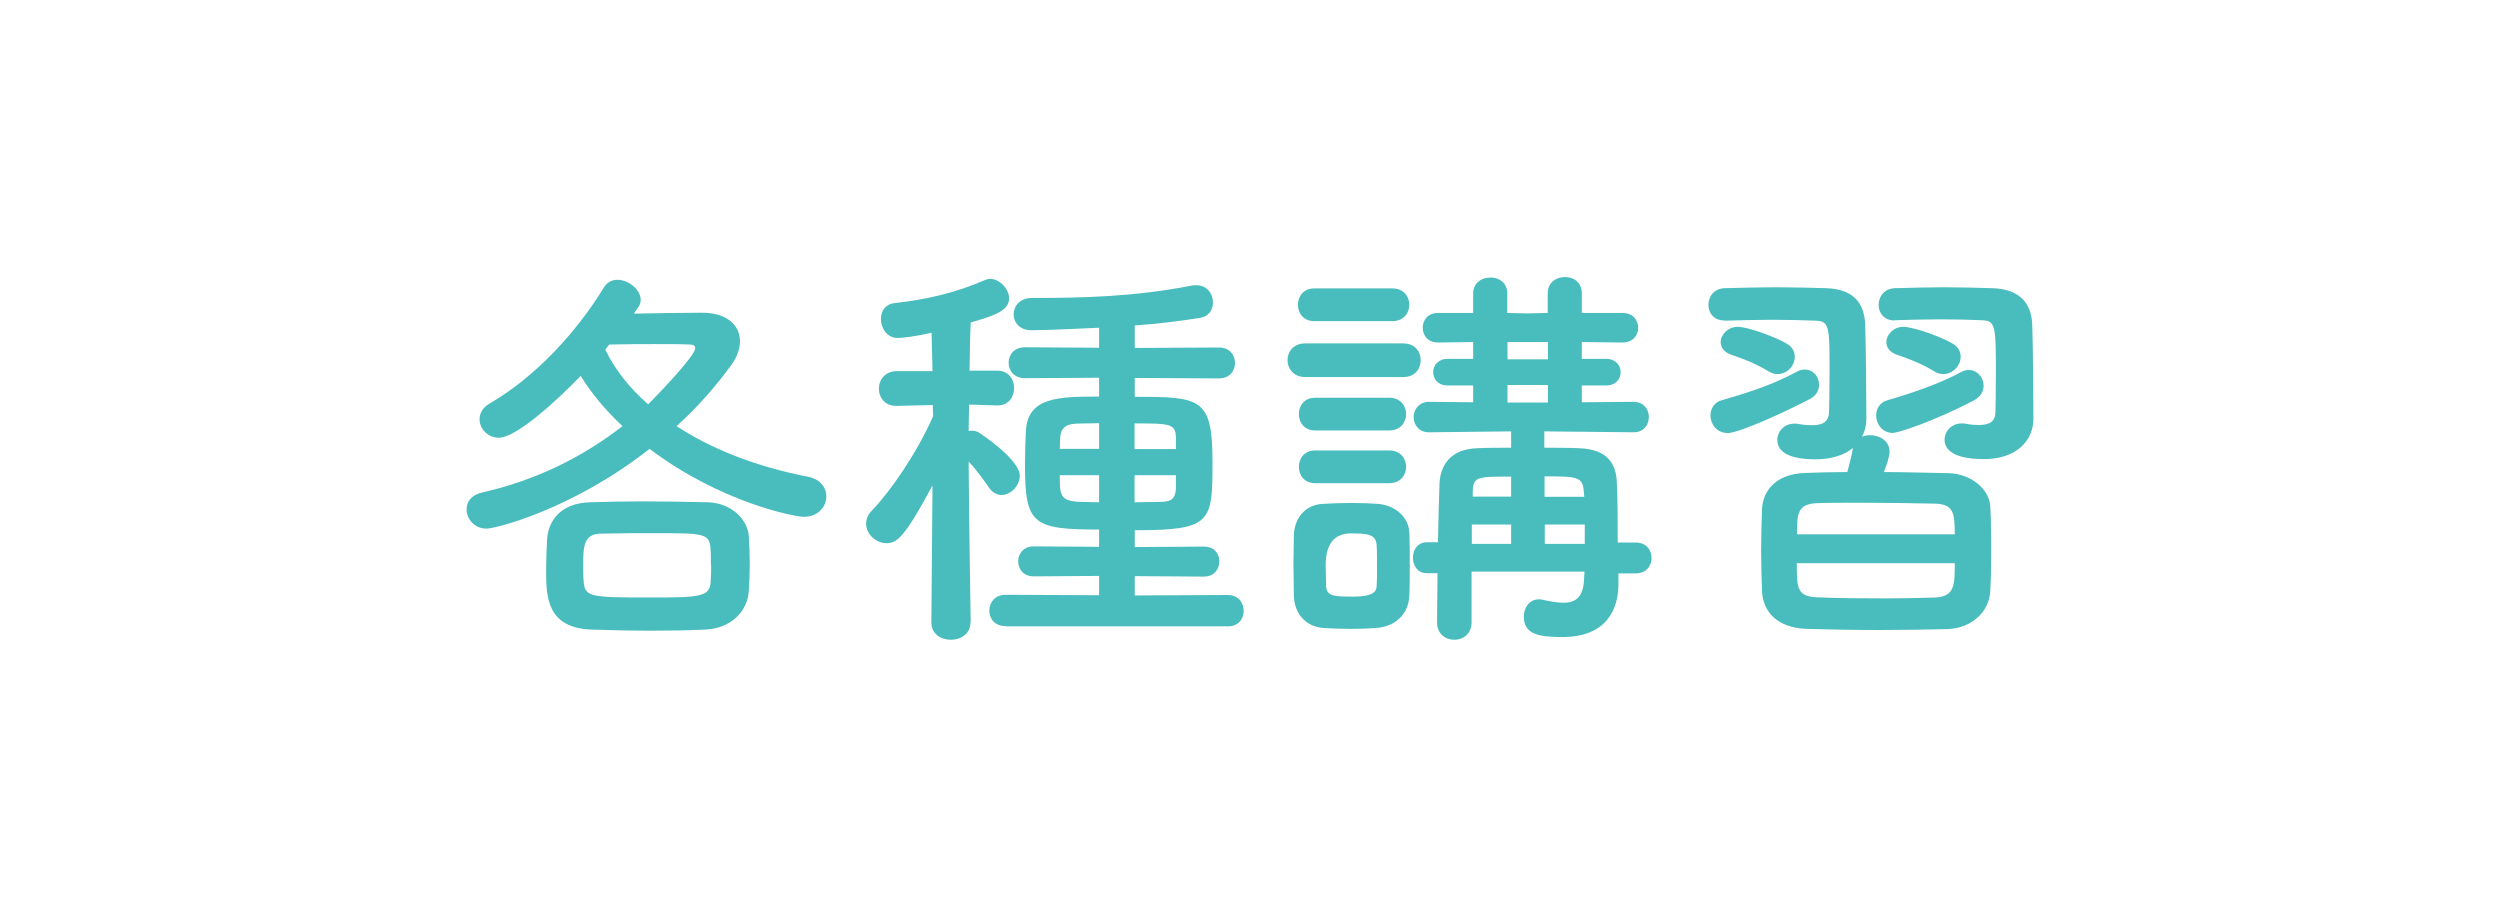
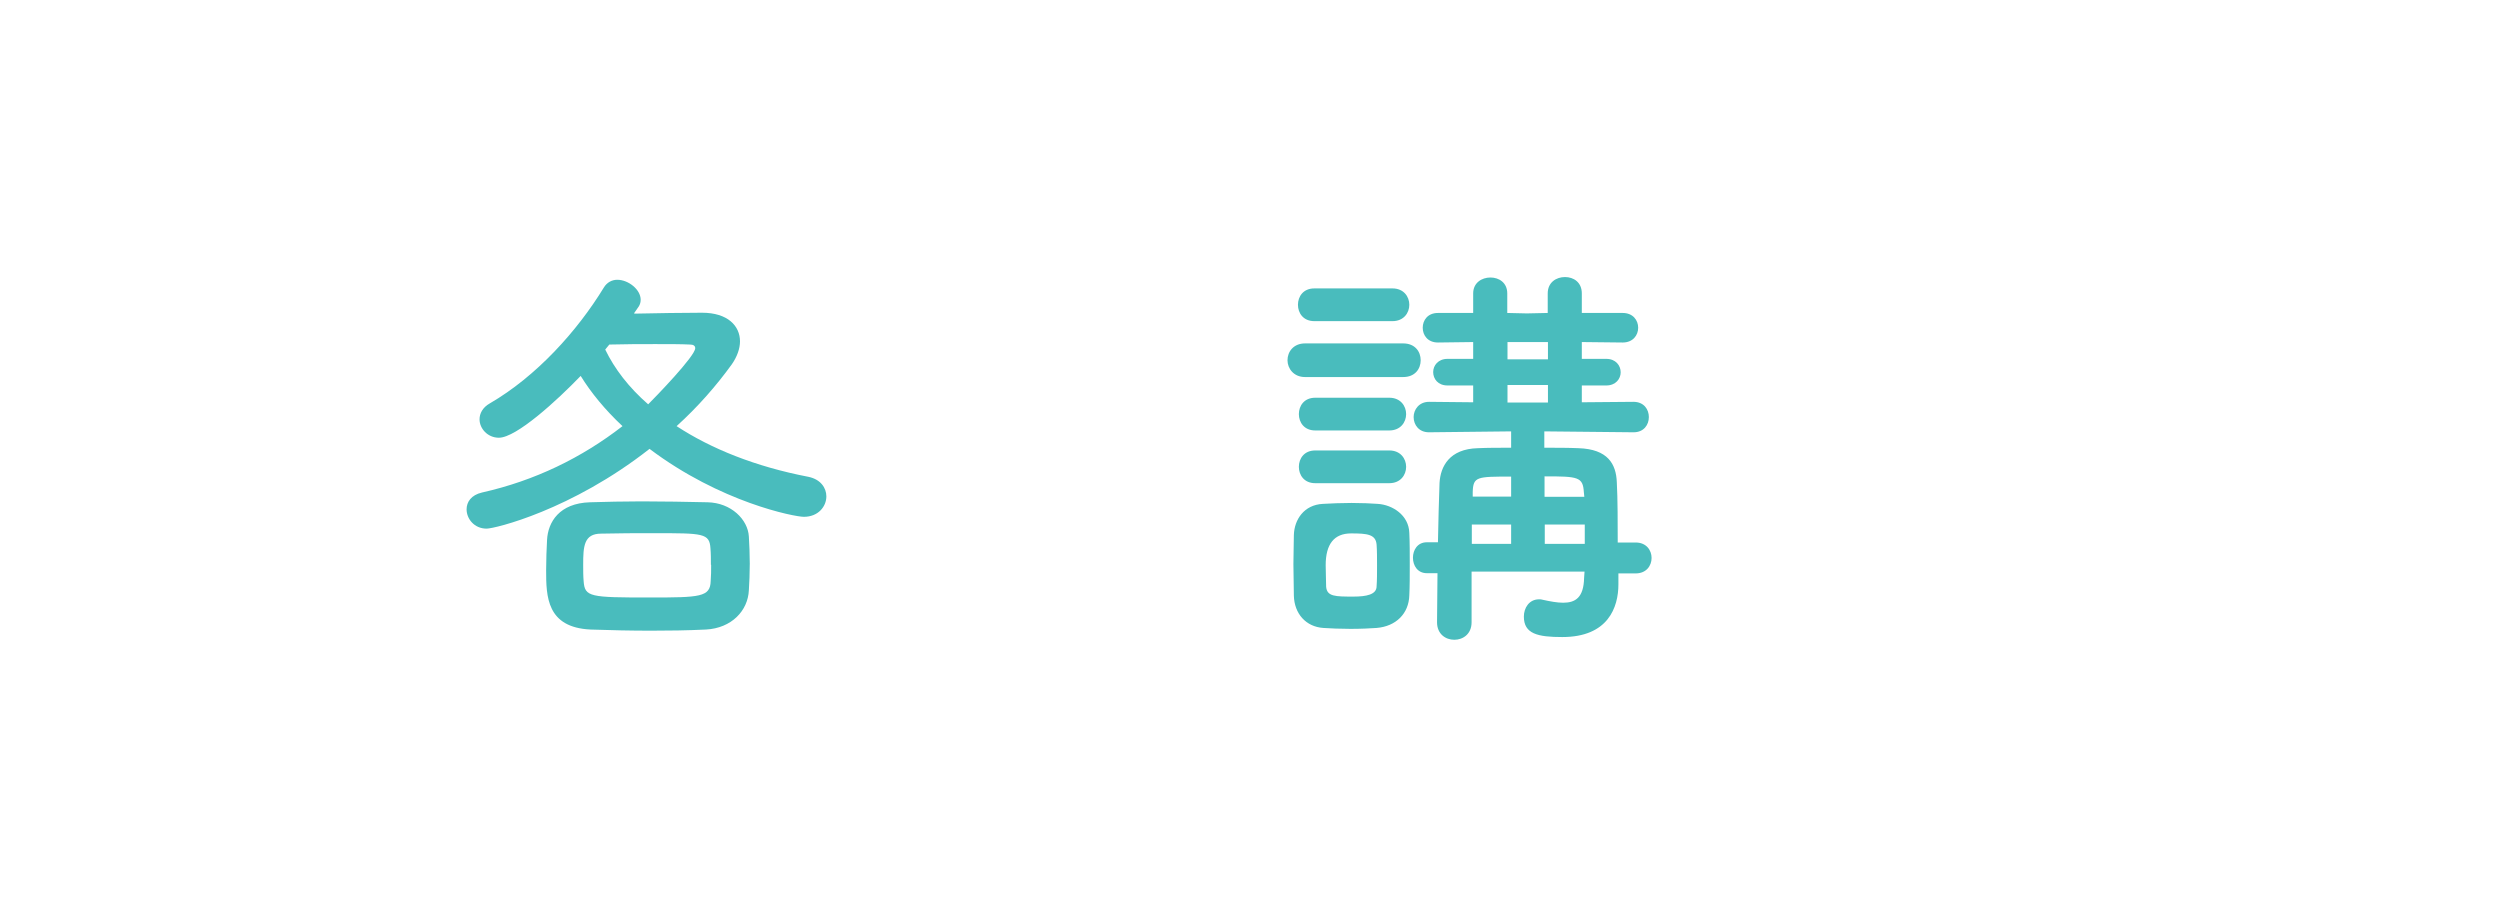
<svg xmlns="http://www.w3.org/2000/svg" id="_レイヤー_1" data-name="レイヤー 1" viewBox="0 0 110 40">
  <defs>
    <style>
      .cls-1 {
        fill: #49bcbd;
      }
    </style>
  </defs>
  <path class="cls-1" d="m27.92,13.8c1.01-.02,2.12-.04,2.97-.04,1.13,0,1.67.58,1.67,1.26,0,.32-.13.68-.36,1.01-.68.94-1.49,1.87-2.43,2.72,1.51.99,3.46,1.78,5.8,2.23.54.11.79.49.79.86,0,.45-.36.9-.99.9-.41,0-3.66-.63-6.79-2.99-3.44,2.7-6.81,3.51-7.17,3.51-.54,0-.88-.43-.88-.85,0-.32.2-.63.68-.74,2.32-.52,4.39-1.53,6.18-2.92-.77-.72-1.39-1.48-1.84-2.21-1.04,1.08-2.83,2.72-3.6,2.72-.49,0-.85-.4-.85-.81,0-.25.13-.52.45-.7,2.05-1.19,3.84-3.17,5.02-5.1.14-.23.36-.34.59-.34.49,0,1.03.43,1.03.88,0,.13-.04.25-.13.36l-.16.23Zm3.13,13.9c-.83.04-1.62.05-2.41.05-.88,0-1.75-.02-2.65-.05-1.94-.09-1.96-1.46-1.96-2.61,0-.47.02-.94.04-1.33.04-.79.54-1.62,1.89-1.66.7-.02,1.48-.04,2.27-.04.97,0,1.96.02,2.9.04,1.04.02,1.78.76,1.82,1.51.02.36.04.77.04,1.19s-.02.83-.04,1.17c-.04.9-.76,1.67-1.89,1.73Zm.23-2.85c0-.25,0-.5-.02-.72-.04-.67-.32-.67-2.47-.67-.79,0-1.58,0-2.34.02-.76,0-.79.56-.79,1.37,0,.25,0,.5.02.72.05.7.27.72,2.92.72,2.2,0,2.65-.02,2.67-.72.02-.23.02-.47.02-.72Zm-4.65-9.47c.41.85,1.04,1.67,1.89,2.41.31-.31,2.07-2.12,2.07-2.47,0-.11-.09-.16-.23-.16-.38-.02-.92-.02-1.53-.02s-1.31,0-2.02.02l-.18.22Z" />
-   <path class="cls-1" d="m42.7,27.39c0,.5-.43.76-.86.76s-.86-.25-.86-.76v-.02l.05-6.01c-1.21,2.25-1.55,2.54-2.02,2.54s-.9-.4-.9-.85c0-.2.07-.4.25-.58.86-.9,1.98-2.54,2.7-4.16l-.02-.49-1.58.04h-.02c-.52,0-.77-.38-.77-.76s.27-.77.79-.77h1.57l-.04-1.69c-.77.18-1.33.23-1.49.23-.47,0-.74-.43-.74-.83,0-.34.18-.65.58-.7,1.4-.16,2.65-.43,4.03-1.03.05-.02.13-.04.2-.04.4,0,.83.43.83.86,0,.54-.65.76-1.69,1.06-.02.38-.04,1.19-.05,2.12h1.22c.5,0,.74.38.74.76s-.23.77-.72.77h-.02l-1.24-.04c0,.4-.02.79-.02,1.17.05-.02.09-.02.14-.02.09,0,.2.02.29.07.07.04,1.82,1.19,1.82,1.91,0,.45-.4.85-.81.85-.18,0-.4-.11-.54-.32-.25-.36-.59-.83-.9-1.15.02,2.83.09,7.04.09,7.04v.02Zm1.55.16c-.49,0-.72-.34-.72-.68s.23-.7.72-.7l4.11.02v-.85l-2.88.02c-.45,0-.68-.32-.68-.67,0-.32.23-.65.68-.65l2.88.02v-.76c-2.92,0-3.26-.23-3.26-2.83,0-.54.02-1.12.04-1.51.07-1.51,1.51-1.51,3.22-1.51v-.83l-3.26.02c-.49,0-.72-.34-.72-.68s.23-.68.72-.68l3.26.02v-.88c-.41.02-2.3.11-2.99.11-.5,0-.77-.34-.77-.7s.27-.72.81-.72c2.23,0,4.48-.05,7-.54.07-.02.14-.02.22-.02.49,0,.74.38.74.76,0,.31-.18.61-.54.67-.86.14-1.87.27-2.9.34v.99l3.71-.02c.47,0,.7.34.7.68s-.23.68-.7.68l-3.71-.02v.83c2.92,0,3.42.05,3.42,2.88,0,2.65-.04,2.99-3.42,2.99v.74l3.04-.02c.47,0,.68.32.68.65,0,.34-.22.67-.68.67l-3.04-.02v.85l4.09-.02c.47,0,.7.34.7.7s-.23.68-.7.68h-9.76Zm4.11-8.93c-.36,0-.72.02-1.01.02-.52.02-.68.27-.7.59,0,.14-.02.32-.02.52h1.73v-1.13Zm0,2.29h-1.73c0,.85,0,1.13.85,1.17.25,0,.56.02.88.02v-1.19Zm3.38-1.69c-.02-.58-.29-.59-1.82-.59v1.13h1.82v-.54Zm0,1.69h-1.82v1.19c.41,0,.81-.02,1.17-.02.41,0,.63-.11.65-.59v-.58Z" />
  <path class="cls-1" d="m57.42,16.59c-.5,0-.77-.38-.77-.74,0-.38.27-.74.77-.74h4.32c.52,0,.77.36.77.74s-.25.74-.77.74h-4.32Zm3.15,11.04c-.27.02-.7.04-1.15.04s-.88-.02-1.19-.04c-.77-.05-1.28-.63-1.3-1.42,0-.47-.02-.94-.02-1.39s.02-.88.02-1.28c.02-.68.45-1.33,1.28-1.37.36-.02.81-.04,1.26-.04s.88.02,1.15.04c.65.04,1.37.5,1.39,1.28.02.41.02.9.02,1.39s0,.95-.02,1.35c-.02.81-.59,1.37-1.44,1.44Zm-2.74-13.5c-.49,0-.72-.36-.72-.72s.23-.72.72-.72h3.44c.49,0,.74.36.74.72s-.25.72-.74.72h-3.44Zm.04,4.81c-.49,0-.72-.36-.72-.72s.23-.72.72-.72h3.26c.49,0,.74.36.74.72s-.25.72-.74.72h-3.26Zm0,2.32c-.49,0-.72-.36-.72-.72s.23-.72.72-.72h3.26c.49,0,.74.36.74.72s-.25.72-.74.72h-3.26Zm2.72,3.64c0-.34,0-.68-.02-.94-.04-.45-.41-.49-1.12-.49q-1.12,0-1.12,1.4c0,.34.02.68.02.95.04.43.4.43,1.21.43.56,0,1.01-.09,1.01-.45.02-.25.02-.59.02-.92Zm10.62.32v.49c0,1.01-.45,2.32-2.47,2.32-1.08,0-1.69-.14-1.69-.9,0-.38.23-.76.67-.76.05,0,.11,0,.16.02.32.07.63.13.9.13.54,0,.9-.23.92-1.08l.02-.29h-4.97v2.23c0,.52-.38.77-.76.77s-.76-.25-.76-.77c0-.72.02-1.46.02-2.16h-.47c-.41,0-.61-.34-.61-.68s.2-.68.61-.68h.49c.02-.95.04-1.84.07-2.61.04-.72.43-1.5,1.69-1.53.43-.02.94-.02,1.46-.02v-.72l-3.6.04h-.02c-.43,0-.67-.32-.67-.67,0-.32.23-.67.68-.67l1.94.02v-.74h-1.13c-.42,0-.63-.29-.63-.59,0-.29.22-.58.63-.58h1.13v-.74l-1.55.02c-.45,0-.67-.32-.67-.65s.22-.65.67-.65h1.55v-.86c0-.47.38-.7.76-.7s.74.23.74.7v.86l.86.02.92-.02v-.86c0-.49.38-.72.76-.72s.74.23.74.72v.86h1.8c.45,0,.68.32.68.65s-.23.65-.68.65l-1.8-.02v.74h1.08c.41,0,.63.29.63.59,0,.29-.22.58-.63.58h-1.08v.74l2.27-.02c.47,0,.68.34.68.67,0,.34-.22.67-.67.67h-.02l-3.91-.04v.72c.52,0,1.04,0,1.5.02,1.3.04,1.66.7,1.69,1.5.04.7.04,1.89.04,2.65h.79c.47,0,.7.34.7.68s-.23.68-.7.68h-.77Zm-4.72-2.14h-1.73v.85h1.73v-.85Zm0-2.11c-1.51,0-1.67,0-1.69.68v.2h1.69v-.88Zm1.62-5.92h-1.78v.76h1.78v-.76Zm0,1.89h-1.78v.77h1.78v-.77Zm1.58,4.72c-.04-.68-.25-.7-1.73-.7v.9h1.75l-.02-.2Zm.04,1.42h-1.76v.85h1.76v-.85Z" />
-   <path class="cls-1" d="m75.87,14.1c-.47,0-.7-.34-.7-.68,0-.36.23-.72.72-.74.72-.02,1.5-.04,2.27-.04s1.51.02,2.2.04c1.17.04,1.69.63,1.71,1.66.04,1.15.04,3.13.05,3.98v.11c0,.29-.07.56-.2.79.11-.05.23-.07.36-.07.43,0,.86.25.86.72,0,.23-.13.59-.25.9.99,0,2,.04,2.86.05,1.03.04,1.78.74,1.82,1.44.04.61.04,1.24.04,1.87s0,1.26-.04,1.89c-.04.85-.76,1.62-1.89,1.66-.86.02-1.89.04-2.92.04-1.17,0-2.34-.02-3.29-.05-1.24-.05-1.89-.72-1.94-1.64-.02-.59-.04-1.19-.04-1.8s.02-1.24.04-1.85c.04-.74.56-1.53,1.91-1.57.54-.02,1.17-.04,1.84-.04.11-.38.2-.77.25-1.06-.41.34-.99.5-1.67.5s-1.66-.13-1.66-.85c0-.36.29-.72.76-.72.07,0,.13,0,.2.02.22.04.41.05.58.05.5,0,.74-.18.74-.63,0,0,.02-.86.02-1.76,0-1.94,0-2.2-.63-2.21-.5-.02-1.17-.04-1.87-.04s-1.42.02-2.09.04h-.02Zm.13,4.95c-.47,0-.74-.4-.74-.77,0-.29.16-.58.5-.67,1.42-.41,2.3-.72,3.31-1.26.13-.07.23-.09.34-.09.38,0,.63.32.63.67,0,.23-.11.47-.41.63-1.03.54-3.11,1.5-3.64,1.5Zm1.8-2.72c-.58-.36-1.24-.59-1.62-.72-.32-.11-.47-.32-.47-.56,0-.32.31-.67.76-.67s1.76.49,2.18.76c.23.14.32.36.32.56,0,.38-.32.76-.76.76-.13,0-.27-.04-.41-.13Zm8.21,7.18c0-.94-.05-1.33-.88-1.35-.92-.02-2.14-.04-3.29-.04-.7,0-1.37,0-1.91.02-.86.04-.86.5-.86,1.37h6.95Zm-6.95,1.28c0,1.06,0,1.46.88,1.49.81.04,1.93.05,3.01.05.77,0,1.55-.02,2.2-.04.86-.04.86-.56.86-1.51h-6.95Zm4.23-5.74c-.47,0-.74-.4-.74-.77,0-.29.16-.58.5-.67,1.17-.34,2.32-.74,3.24-1.24.13-.07.23-.09.34-.09.38,0,.65.34.65.7,0,.23-.13.47-.41.63-1.82.95-3.38,1.44-3.58,1.44Zm.07-4.95c-.47,0-.7-.34-.7-.68,0-.36.23-.72.72-.74.72-.02,1.46-.04,2.18-.04s1.42.02,2.11.04c1.17.04,1.73.63,1.75,1.66.04,1.15.04,3.19.05,4.03v.05c0,.95-.72,1.78-2.18,1.78-1.55,0-1.73-.56-1.73-.85,0-.36.29-.72.76-.72.07,0,.13,0,.2.02.22.04.4.05.56.05.49,0,.72-.18.72-.58,0,0,.02-.88.02-1.8,0-2.05-.04-2.21-.63-2.23-.5-.02-1.13-.04-1.78-.04s-1.35.02-2.02.04h-.02Zm2.14,2.36c-.13,0-.27-.04-.41-.13-.58-.36-1.24-.59-1.62-.72-.32-.11-.47-.32-.47-.56,0-.32.31-.67.74-.67.49,0,1.82.5,2.21.76.23.14.32.36.32.56,0,.38-.34.76-.77.76Z" />
</svg>